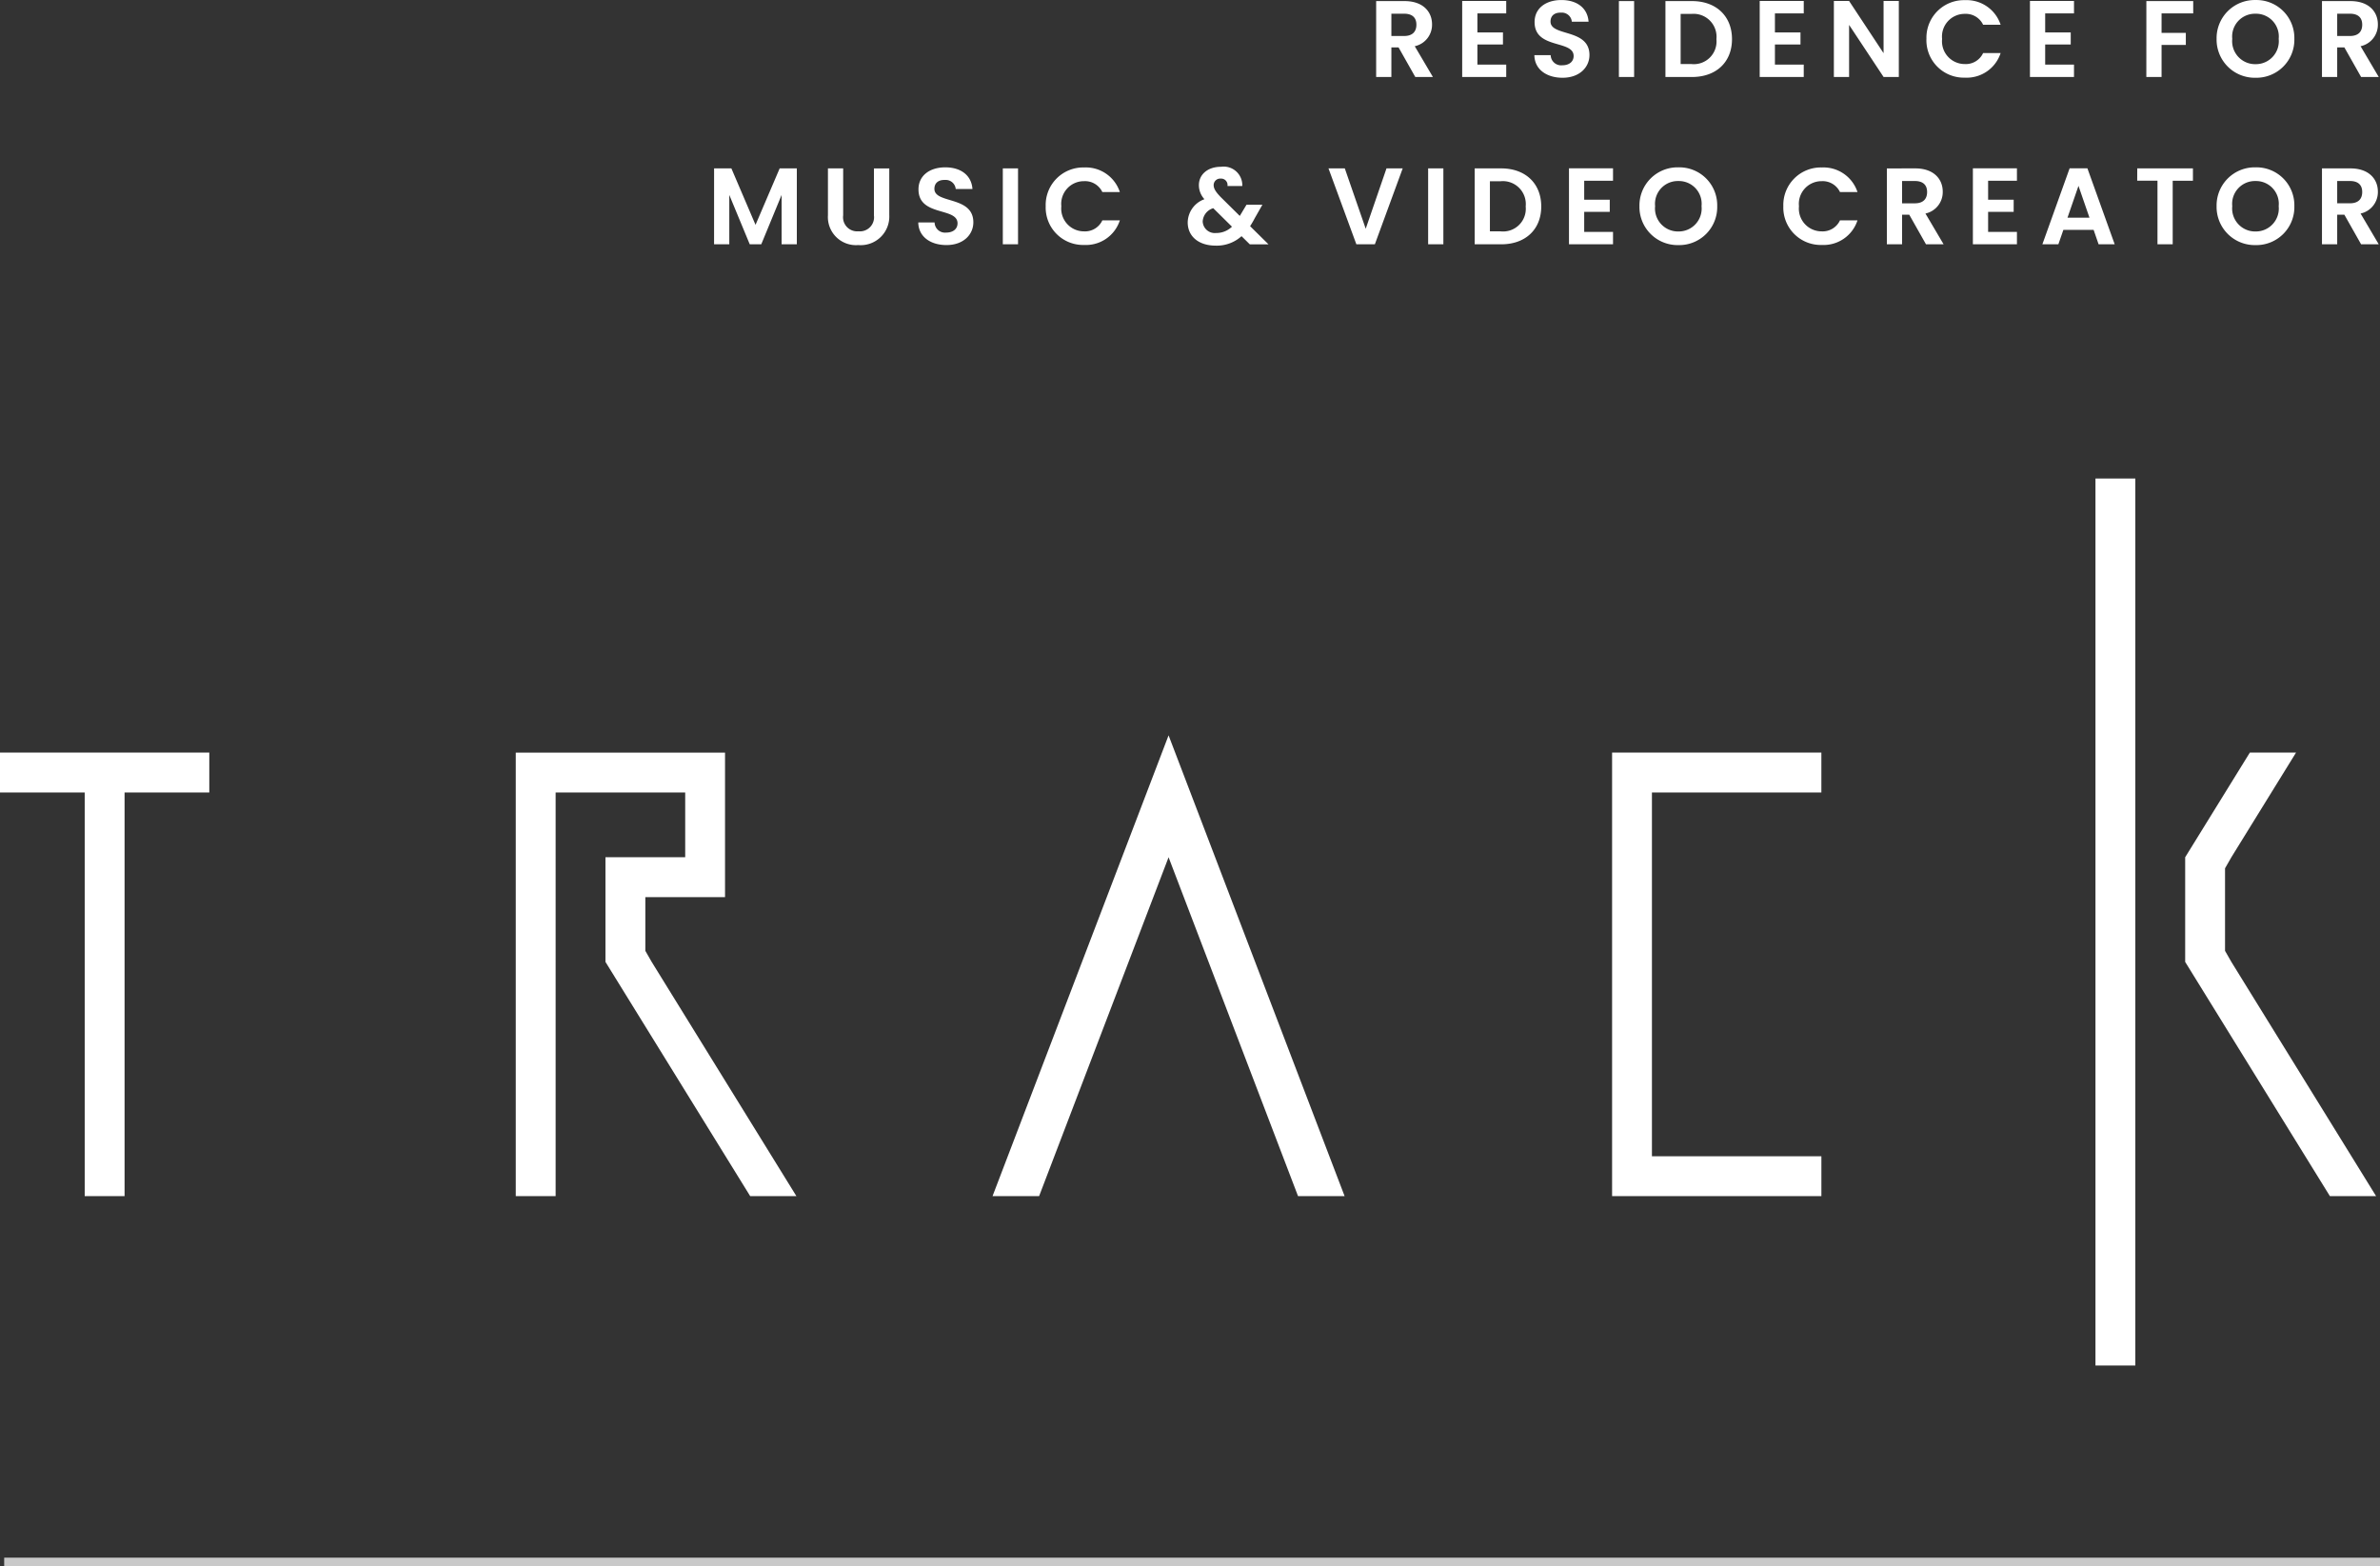
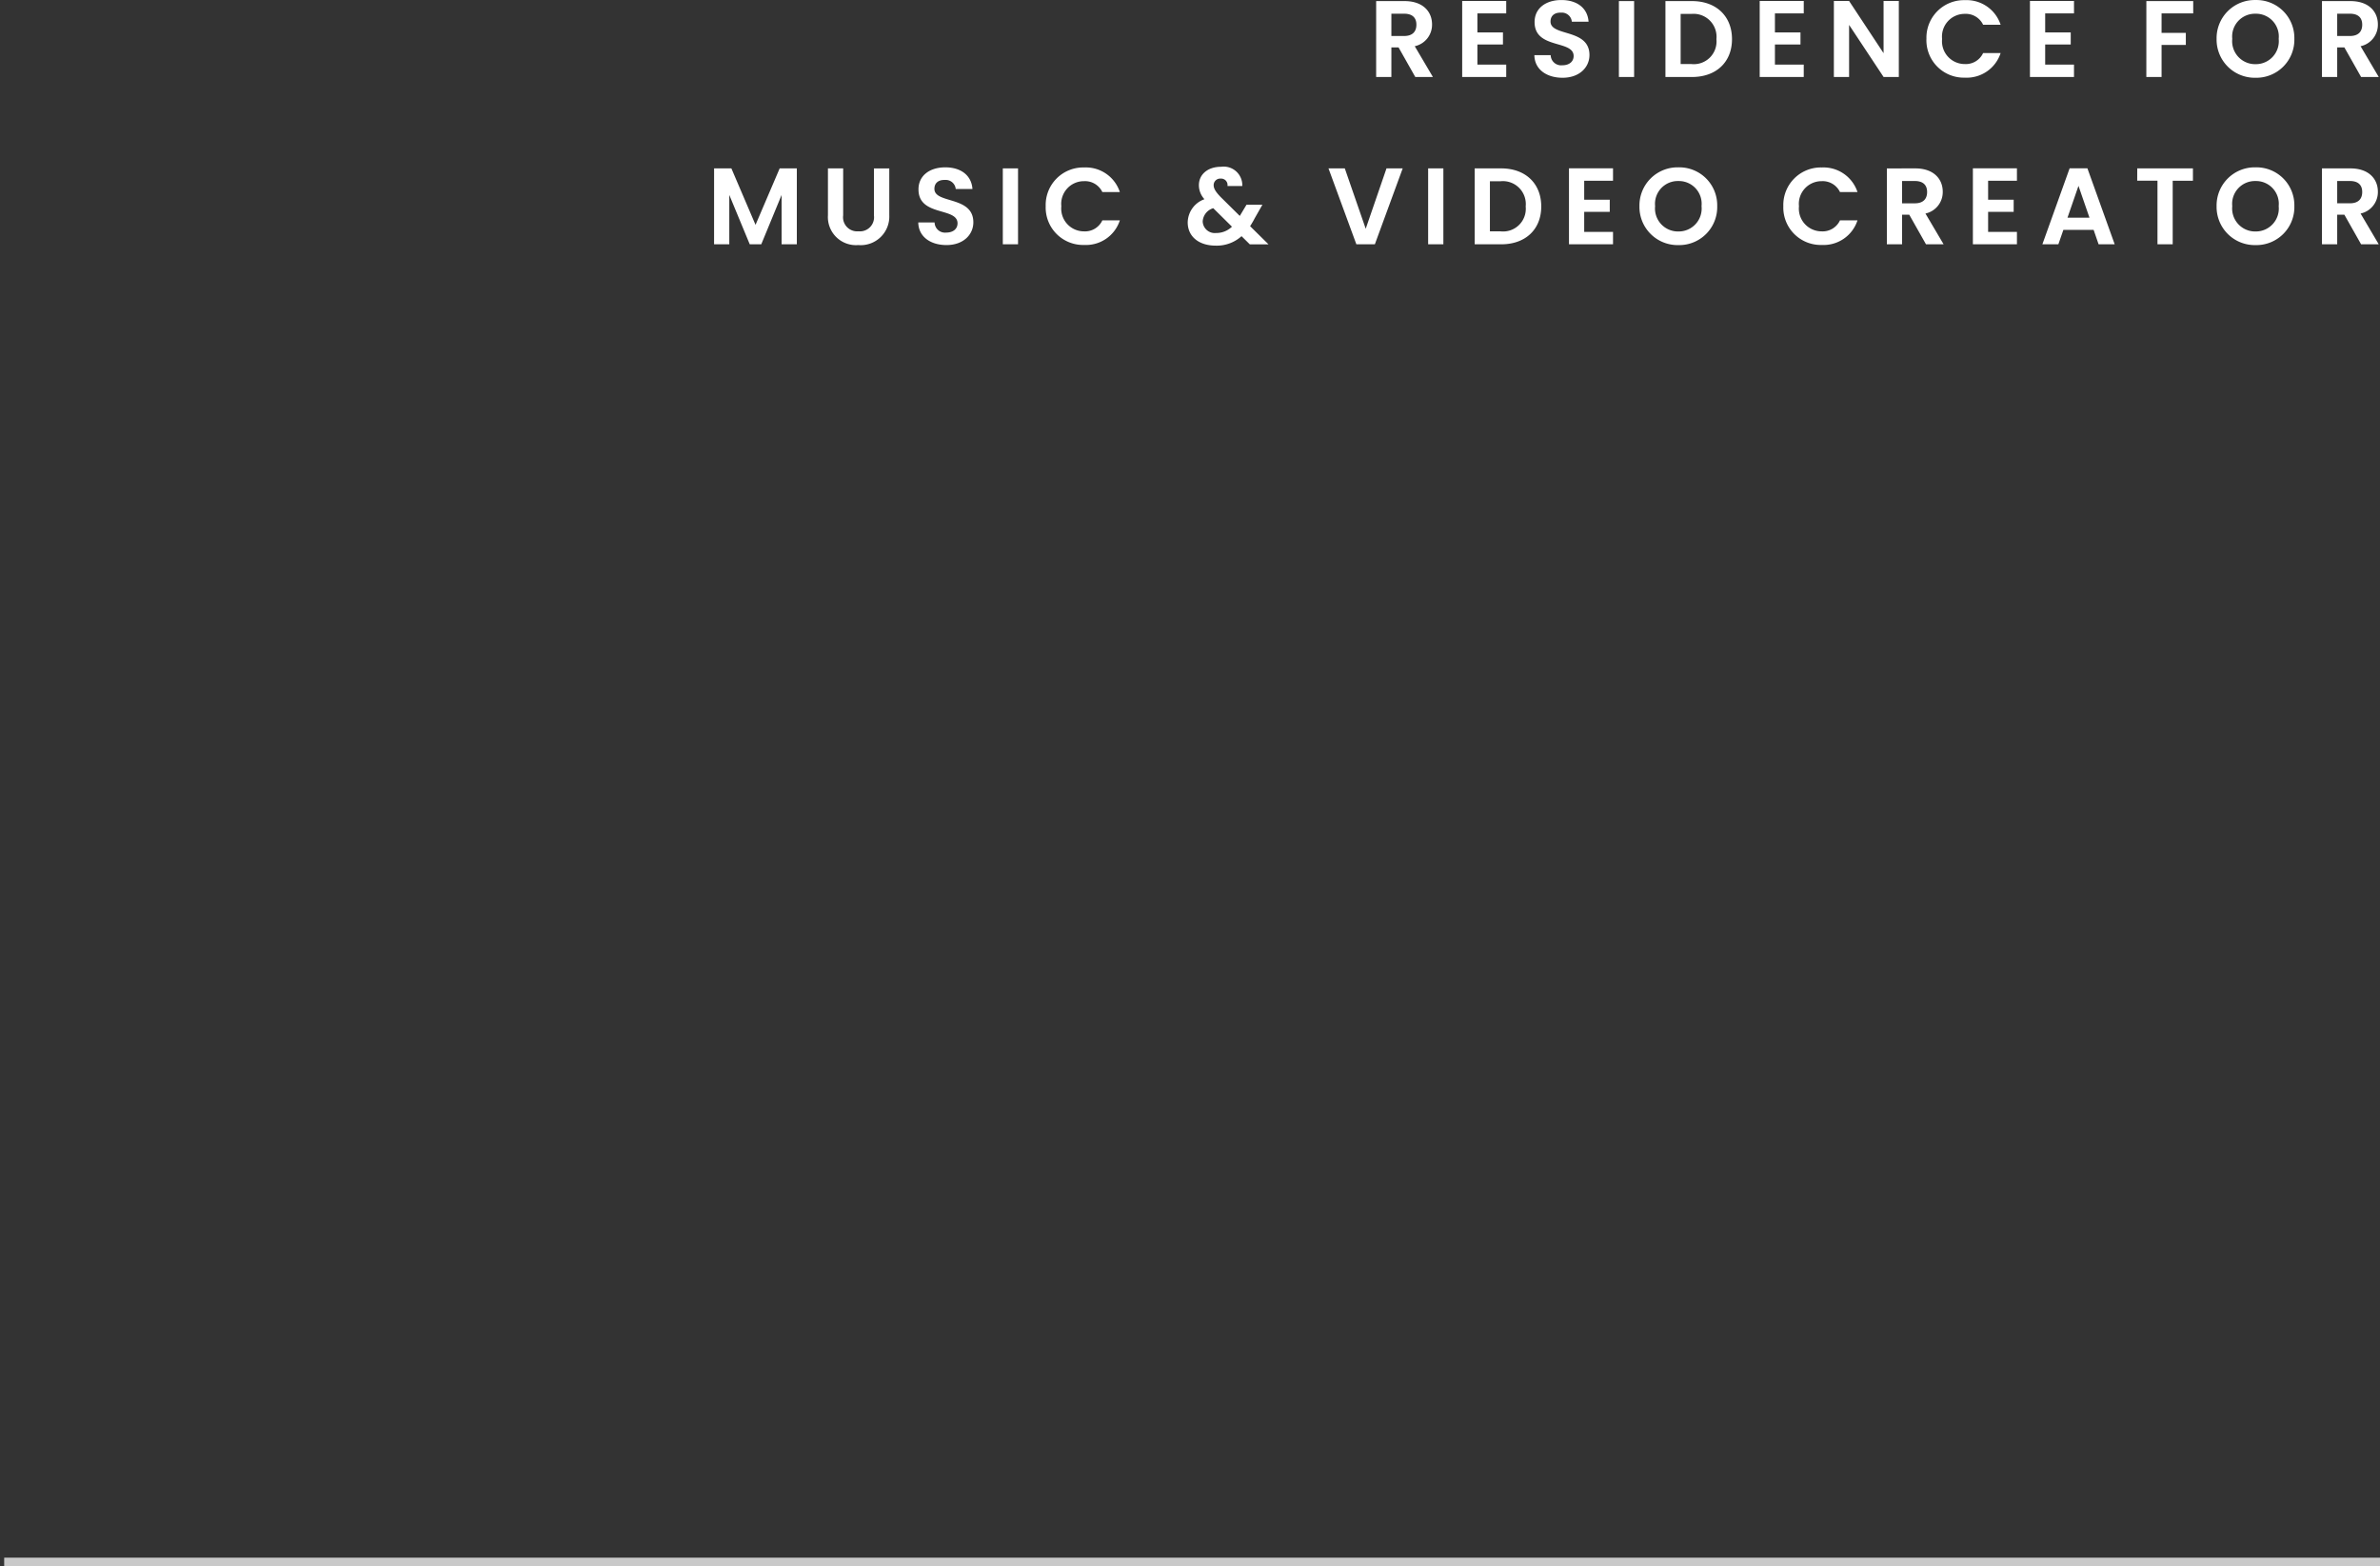
<svg xmlns="http://www.w3.org/2000/svg" width="284.5" height="187.204" viewBox="0 0 284.5 187.204">
  <rect x="0" y="0" width="284.5" height="187.204" fill="#333333" stroke="none" />
  <defs>
    <style>.a{fill:#fff;}.b{fill:#c9c9c9;}</style>
  </defs>
  <g transform="translate(-50 -267.796)">
    <path class="a" d="M-115.687-6.253c0,.819-.455,1.352-1.469,1.352h-1.521V-7.566h1.521C-116.142-7.566-115.687-7.059-115.687-6.253Zm-4.81-2.821V0h1.82V-3.536h.858l2,3.536h2.106l-2.171-3.679a2.62,2.62,0,0,0,2.067-2.613c0-1.521-1.092-2.782-3.276-2.782Zm15.548-.013h-5.265V0h5.265V-1.482h-3.445v-2.4h3.055V-5.33h-3.055V-7.6h3.445ZM-95-2.626c0-3.2-4.654-2.184-4.654-4,0-.741.533-1.092,1.248-1.066a1.2,1.2,0,0,1,1.3,1.079h2C-95.225-8.255-96.5-9.2-98.358-9.2s-3.2.988-3.2,2.626c-.013,3.289,4.667,2.106,4.667,4.069,0,.65-.507,1.105-1.365,1.105a1.246,1.246,0,0,1-1.378-1.209h-1.95c.026,1.716,1.482,2.7,3.367,2.7C-96.148.091-95-1.2-95-2.626ZM-91.481,0h1.82V-9.074h-1.82Zm8.736-9.074h-3.172V0h3.172c2.9,0,4.784-1.781,4.784-4.524S-79.846-9.074-82.745-9.074ZM-84.1-1.547V-7.54h1.287a2.743,2.743,0,0,1,2.99,3.016,2.714,2.714,0,0,1-2.99,2.977Zm14.716-7.54h-5.265V0h5.265V-1.482h-3.445v-2.4h3.055V-5.33h-3.055V-7.6h3.445Zm9.542,0v6.24l-4.121-6.24h-1.82V0h1.82V-6.227L-59.839,0h1.82V-9.087Zm5.122,4.537a4.474,4.474,0,0,0,4.6,4.628A4.261,4.261,0,0,0-45.851-2.86h-2.093a2.278,2.278,0,0,1-2.184,1.313,2.719,2.719,0,0,1-2.717-3,2.712,2.712,0,0,1,2.717-3,2.288,2.288,0,0,1,2.184,1.3h2.093a4.276,4.276,0,0,0-4.264-2.938A4.485,4.485,0,0,0-54.717-4.55Zm17.641-4.537h-5.265V0h5.265V-1.482h-3.445v-2.4h3.055V-5.33h-3.055V-7.6h3.445ZM-28.431,0h1.82V-3.835h2.9V-5.278h-2.9V-7.6h3.783V-9.074h-5.6Zm17.693-4.563A4.532,4.532,0,0,0-15.379-9.2a4.558,4.558,0,0,0-4.654,4.641A4.561,4.561,0,0,0-15.379.091,4.542,4.542,0,0,0-10.738-4.563Zm-7.423,0a2.725,2.725,0,0,1,2.782-3,2.722,2.722,0,0,1,2.769,3,2.744,2.744,0,0,1-2.769,3.029A2.747,2.747,0,0,1-18.161-4.563Zm15.535-1.69c0,.819-.455,1.352-1.469,1.352H-5.616V-7.566H-4.1C-3.081-7.566-2.626-7.059-2.626-6.253Zm-4.81-2.821V0h1.82V-3.536h.858l2,3.536H-.65L-2.821-3.679A2.62,2.62,0,0,0-.754-6.292c0-1.521-1.092-2.782-3.276-2.782ZM-199.641,20h1.82V14.1l2.444,5.9H-194l2.431-5.9V20h1.82V10.926H-191.8l-2.886,6.747-2.886-6.747h-2.067Zm13.611-3.471a3.357,3.357,0,0,0,3.627,3.562,3.417,3.417,0,0,0,3.705-3.562v-5.6h-1.833v5.616a1.687,1.687,0,0,1-1.846,1.9,1.684,1.684,0,0,1-1.833-1.9V10.926h-1.82Zm17.381.845c0-3.2-4.654-2.184-4.654-4,0-.741.533-1.092,1.248-1.066a1.2,1.2,0,0,1,1.3,1.079h2c-.117-1.638-1.391-2.587-3.25-2.587s-3.2.988-3.2,2.626c-.013,3.289,4.667,2.106,4.667,4.069,0,.65-.507,1.105-1.365,1.105a1.246,1.246,0,0,1-1.378-1.209h-1.95c.026,1.716,1.482,2.7,3.367,2.7C-169.793,20.091-168.649,18.8-168.649,17.374ZM-165.126,20h1.82V10.926h-1.82ZM-160,15.45a4.474,4.474,0,0,0,4.6,4.628,4.26,4.26,0,0,0,4.264-2.938h-2.093a2.278,2.278,0,0,1-2.184,1.313,2.719,2.719,0,0,1-2.717-3,2.712,2.712,0,0,1,2.717-3,2.288,2.288,0,0,1,2.184,1.3h2.093a4.276,4.276,0,0,0-4.264-2.938A4.485,4.485,0,0,0-160,15.45Zm23.5-2.418a2.222,2.222,0,0,0-2.522-2.3c-1.664,0-2.665.962-2.665,2.2a2.472,2.472,0,0,0,.663,1.677,3,3,0,0,0-2,2.769c0,1.69,1.326,2.782,3.354,2.782a4.419,4.419,0,0,0,3.081-1.131l.988.975h2.236l-2.2-2.171a11.043,11.043,0,0,0,.559-.962l.91-1.6h-1.9l-.741,1.235a.727.727,0,0,1-.065.1l-2.288-2.262c-.572-.6-.832-.988-.832-1.43a.781.781,0,0,1,.845-.767.763.763,0,0,1,.806.884Zm-3.12,5.616a1.447,1.447,0,0,1-1.612-1.378,1.753,1.753,0,0,1,1.261-1.586l2.236,2.21A2.664,2.664,0,0,1-139.62,18.648Zm17.875-.507-2.5-7.215h-1.95L-122.863,20h2.21l3.328-9.074h-1.937ZM-114.283,20h1.82V10.926h-1.82Zm8.736-9.074h-3.172V20h3.172c2.9,0,4.784-1.781,4.784-4.524S-102.648,10.926-105.547,10.926Zm-1.352,7.527V12.46h1.287a2.743,2.743,0,0,1,2.99,3.016,2.714,2.714,0,0,1-2.99,2.977Zm14.716-7.54h-5.265V20h5.265V18.518h-3.445v-2.4h3.055V14.67h-3.055V12.4h3.445Zm12.454,4.524A4.532,4.532,0,0,0-84.37,10.8a4.558,4.558,0,0,0-4.654,4.641,4.561,4.561,0,0,0,4.654,4.654A4.542,4.542,0,0,0-79.729,15.437Zm-7.423,0a2.725,2.725,0,0,1,2.782-3,2.722,2.722,0,0,1,2.769,3,2.744,2.744,0,0,1-2.769,3.029A2.747,2.747,0,0,1-87.152,15.437Zm15.327.013a4.474,4.474,0,0,0,4.6,4.628,4.261,4.261,0,0,0,4.264-2.938h-2.093a2.278,2.278,0,0,1-2.184,1.313,2.719,2.719,0,0,1-2.717-3,2.712,2.712,0,0,1,2.717-3,2.288,2.288,0,0,1,2.184,1.3h2.093a4.276,4.276,0,0,0-4.264-2.938A4.485,4.485,0,0,0-71.825,15.45Zm17.186-1.7c0,.819-.455,1.352-1.469,1.352h-1.521V12.434h1.521C-55.094,12.434-54.639,12.941-54.639,13.747Zm-4.81-2.821V20h1.82V16.464h.858l2,3.536h2.106l-2.171-3.679a2.62,2.62,0,0,0,2.067-2.613c0-1.521-1.092-2.782-3.276-2.782Zm15.548-.013h-5.265V20H-43.9V18.518h-3.445v-2.4h3.055V14.67h-3.055V12.4H-43.9ZM-34.138,20h1.924l-3.263-9.087H-37.6L-40.859,20h1.911l.6-1.729h3.614Zm-1.092-3.185h-2.626l1.313-3.8Zm5.707-4.42H-27.1V20h1.82V12.4h2.418V10.926h-6.656Zm18.785,3.042A4.532,4.532,0,0,0-15.379,10.8a4.558,4.558,0,0,0-4.654,4.641,4.561,4.561,0,0,0,4.654,4.654A4.542,4.542,0,0,0-10.738,15.437Zm-7.423,0a2.725,2.725,0,0,1,2.782-3,2.722,2.722,0,0,1,2.769,3,2.744,2.744,0,0,1-2.769,3.029A2.747,2.747,0,0,1-18.161,15.437Zm15.535-1.69c0,.819-.455,1.352-1.469,1.352H-5.616V12.434h1.521C-3.081,12.434-2.626,12.941-2.626,13.747Zm-4.81-2.821V20h1.82V16.464h.858l2,3.536H-.65l-2.171-3.679A2.62,2.62,0,0,0-.754,13.708c0-1.521-1.092-2.782-3.276-2.782Z" transform="translate(335 277)" />
-     <path class="a" d="M801.064,322.056l-.757-1.323v-9.866l.757-1.321,7.73-12.511h-5.522l-7.73,12.511v12.509h0l17.3,28h5.522Zm-189.591-1.323v-6.421H621V297.036H595.985v53.016h4.765V301.8h15.488v7.744h-9.532v12.509l17.3,28h5.524l-17.3-28Zm-67.016-23.7H534.331V301.8h10.126v48.251h4.765V301.8H559.35v-4.767H544.457Zm240.361,73.27h4.765V264.273h-4.765ZM652.978,350.052h5.567l15.475-40.506,15.474,40.506h5.567L674.02,294.973Zm74.059-53.016v53.016h25.019v-4.765H731.8V301.8h20.254v-4.767H727.036Z" transform="translate(-484.331 60.727)" />
-     <path class="b" d="M284,.5H0v-1H284Z" transform="translate(50.5 454.5)" />
+     <path class="b" d="M284,.5H0v-1H284" transform="translate(50.5 454.5)" />
  </g>
</svg>